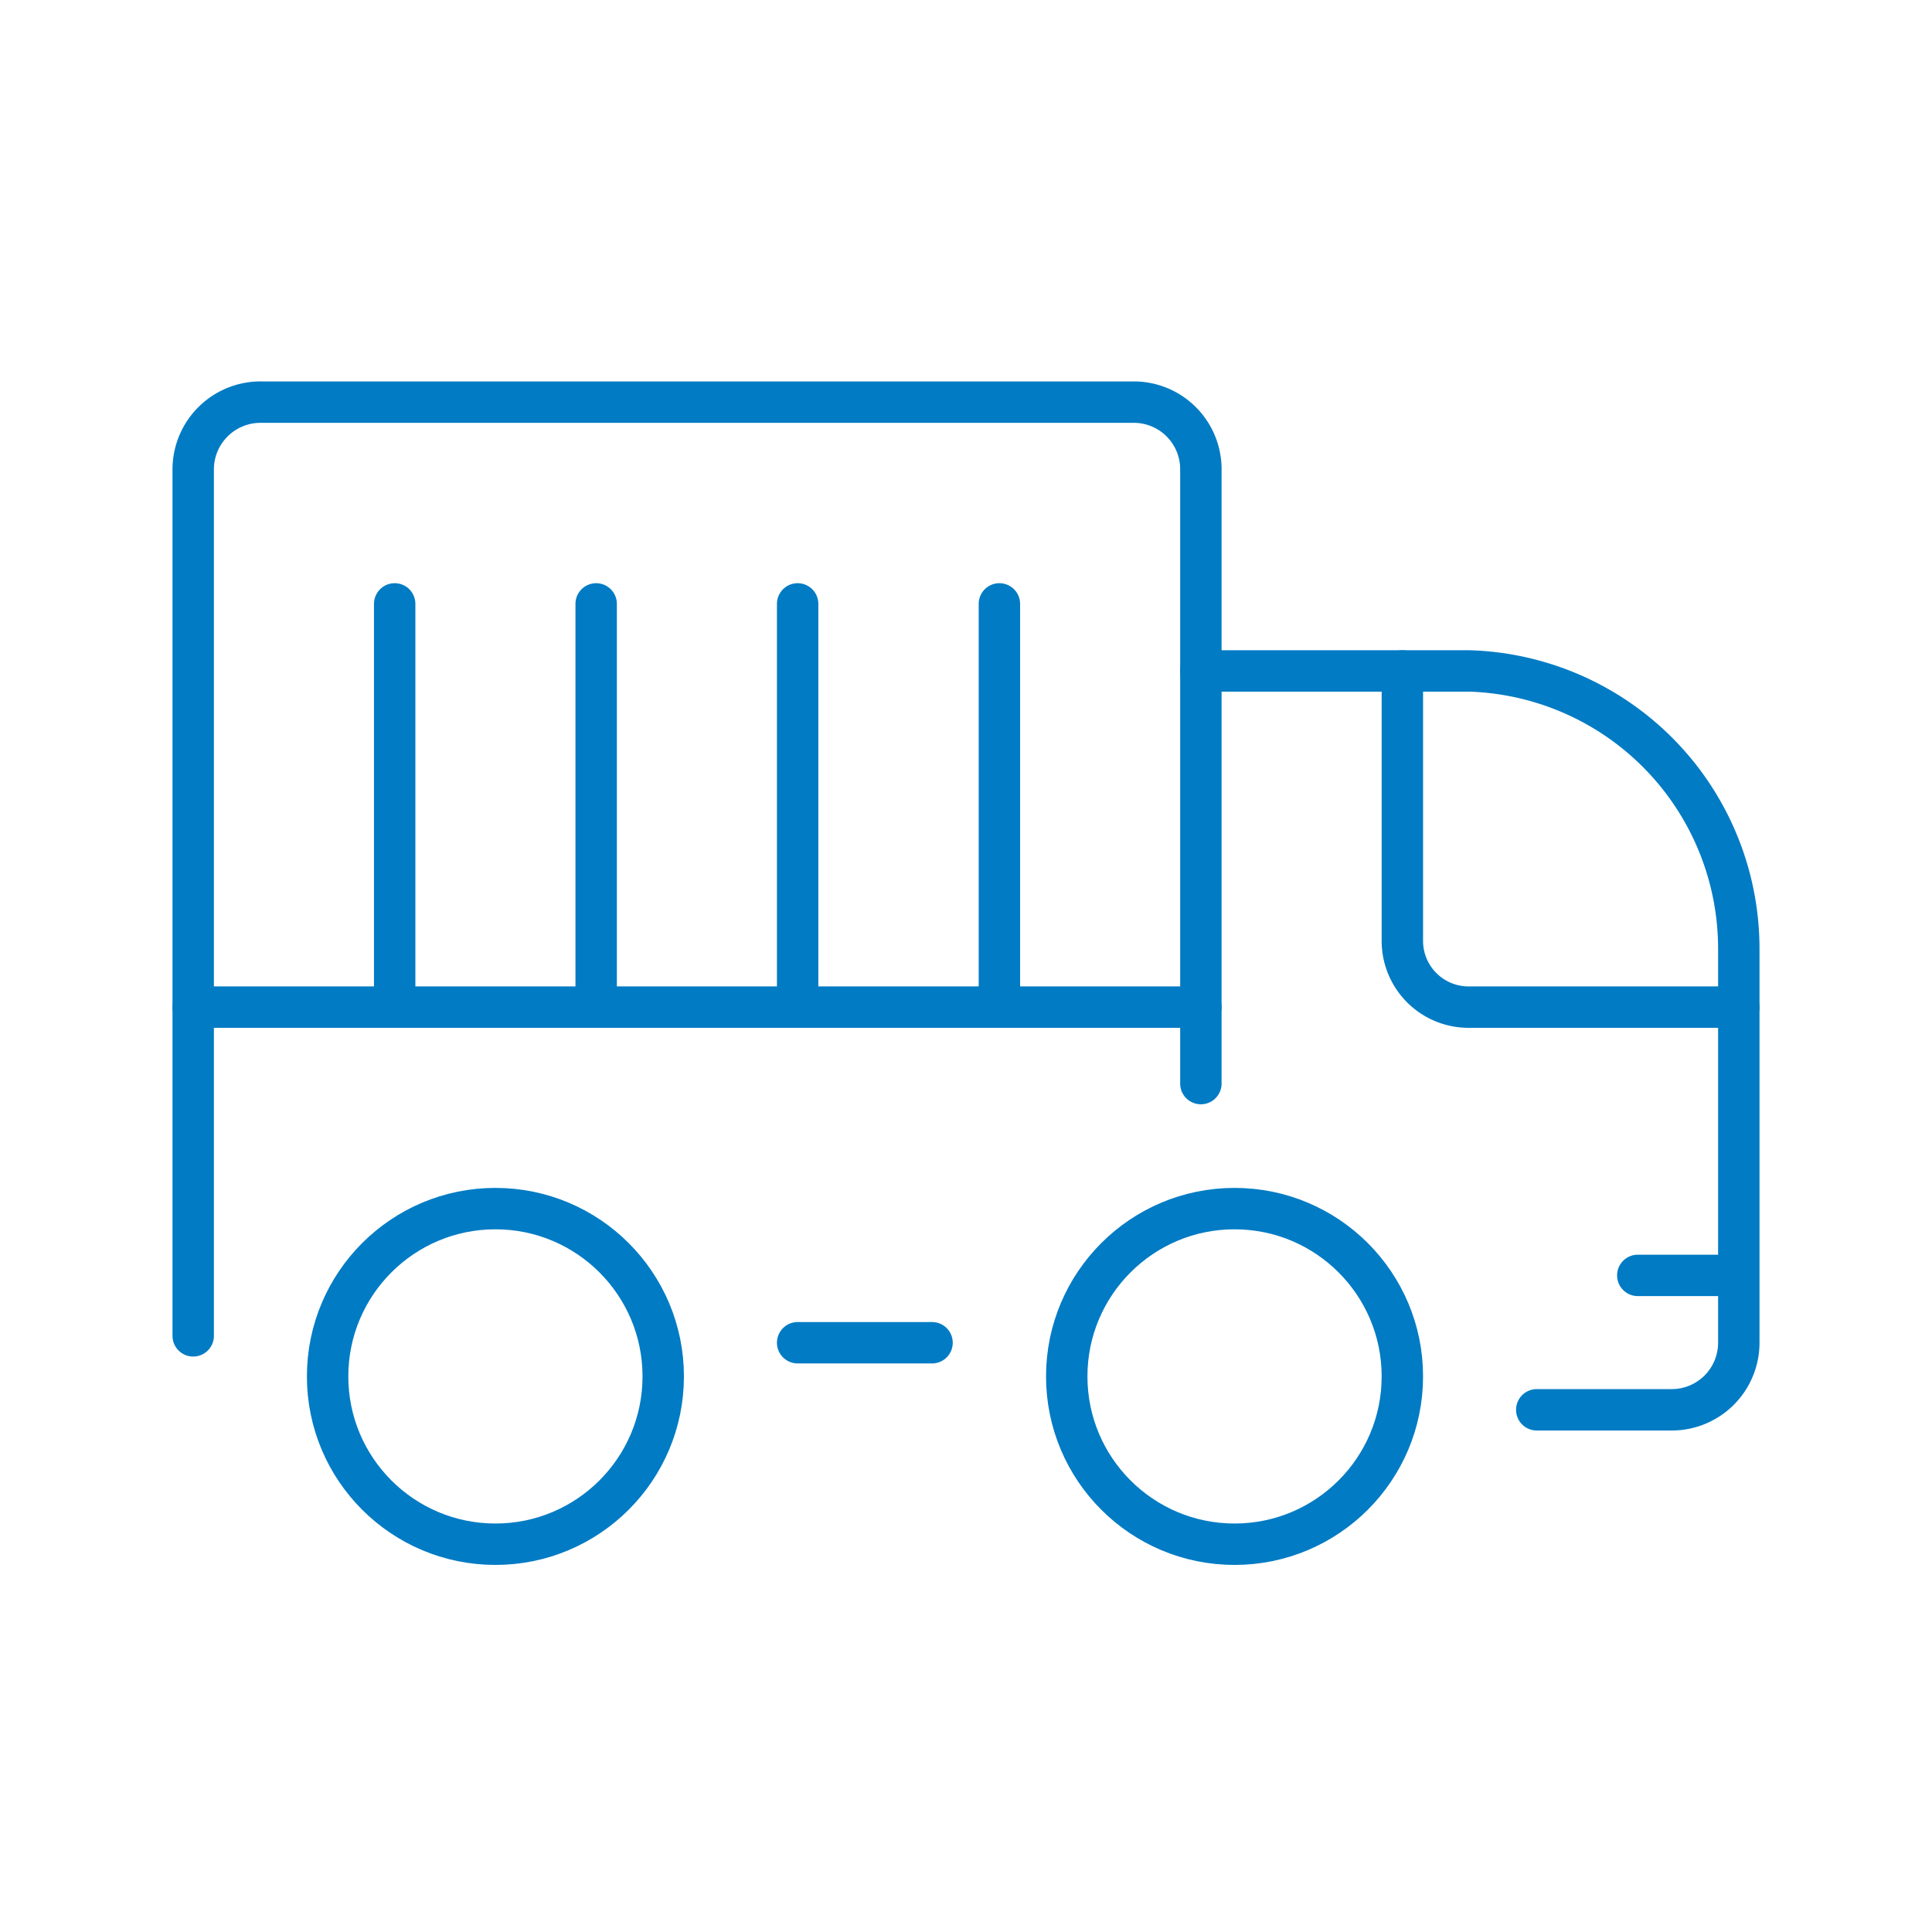
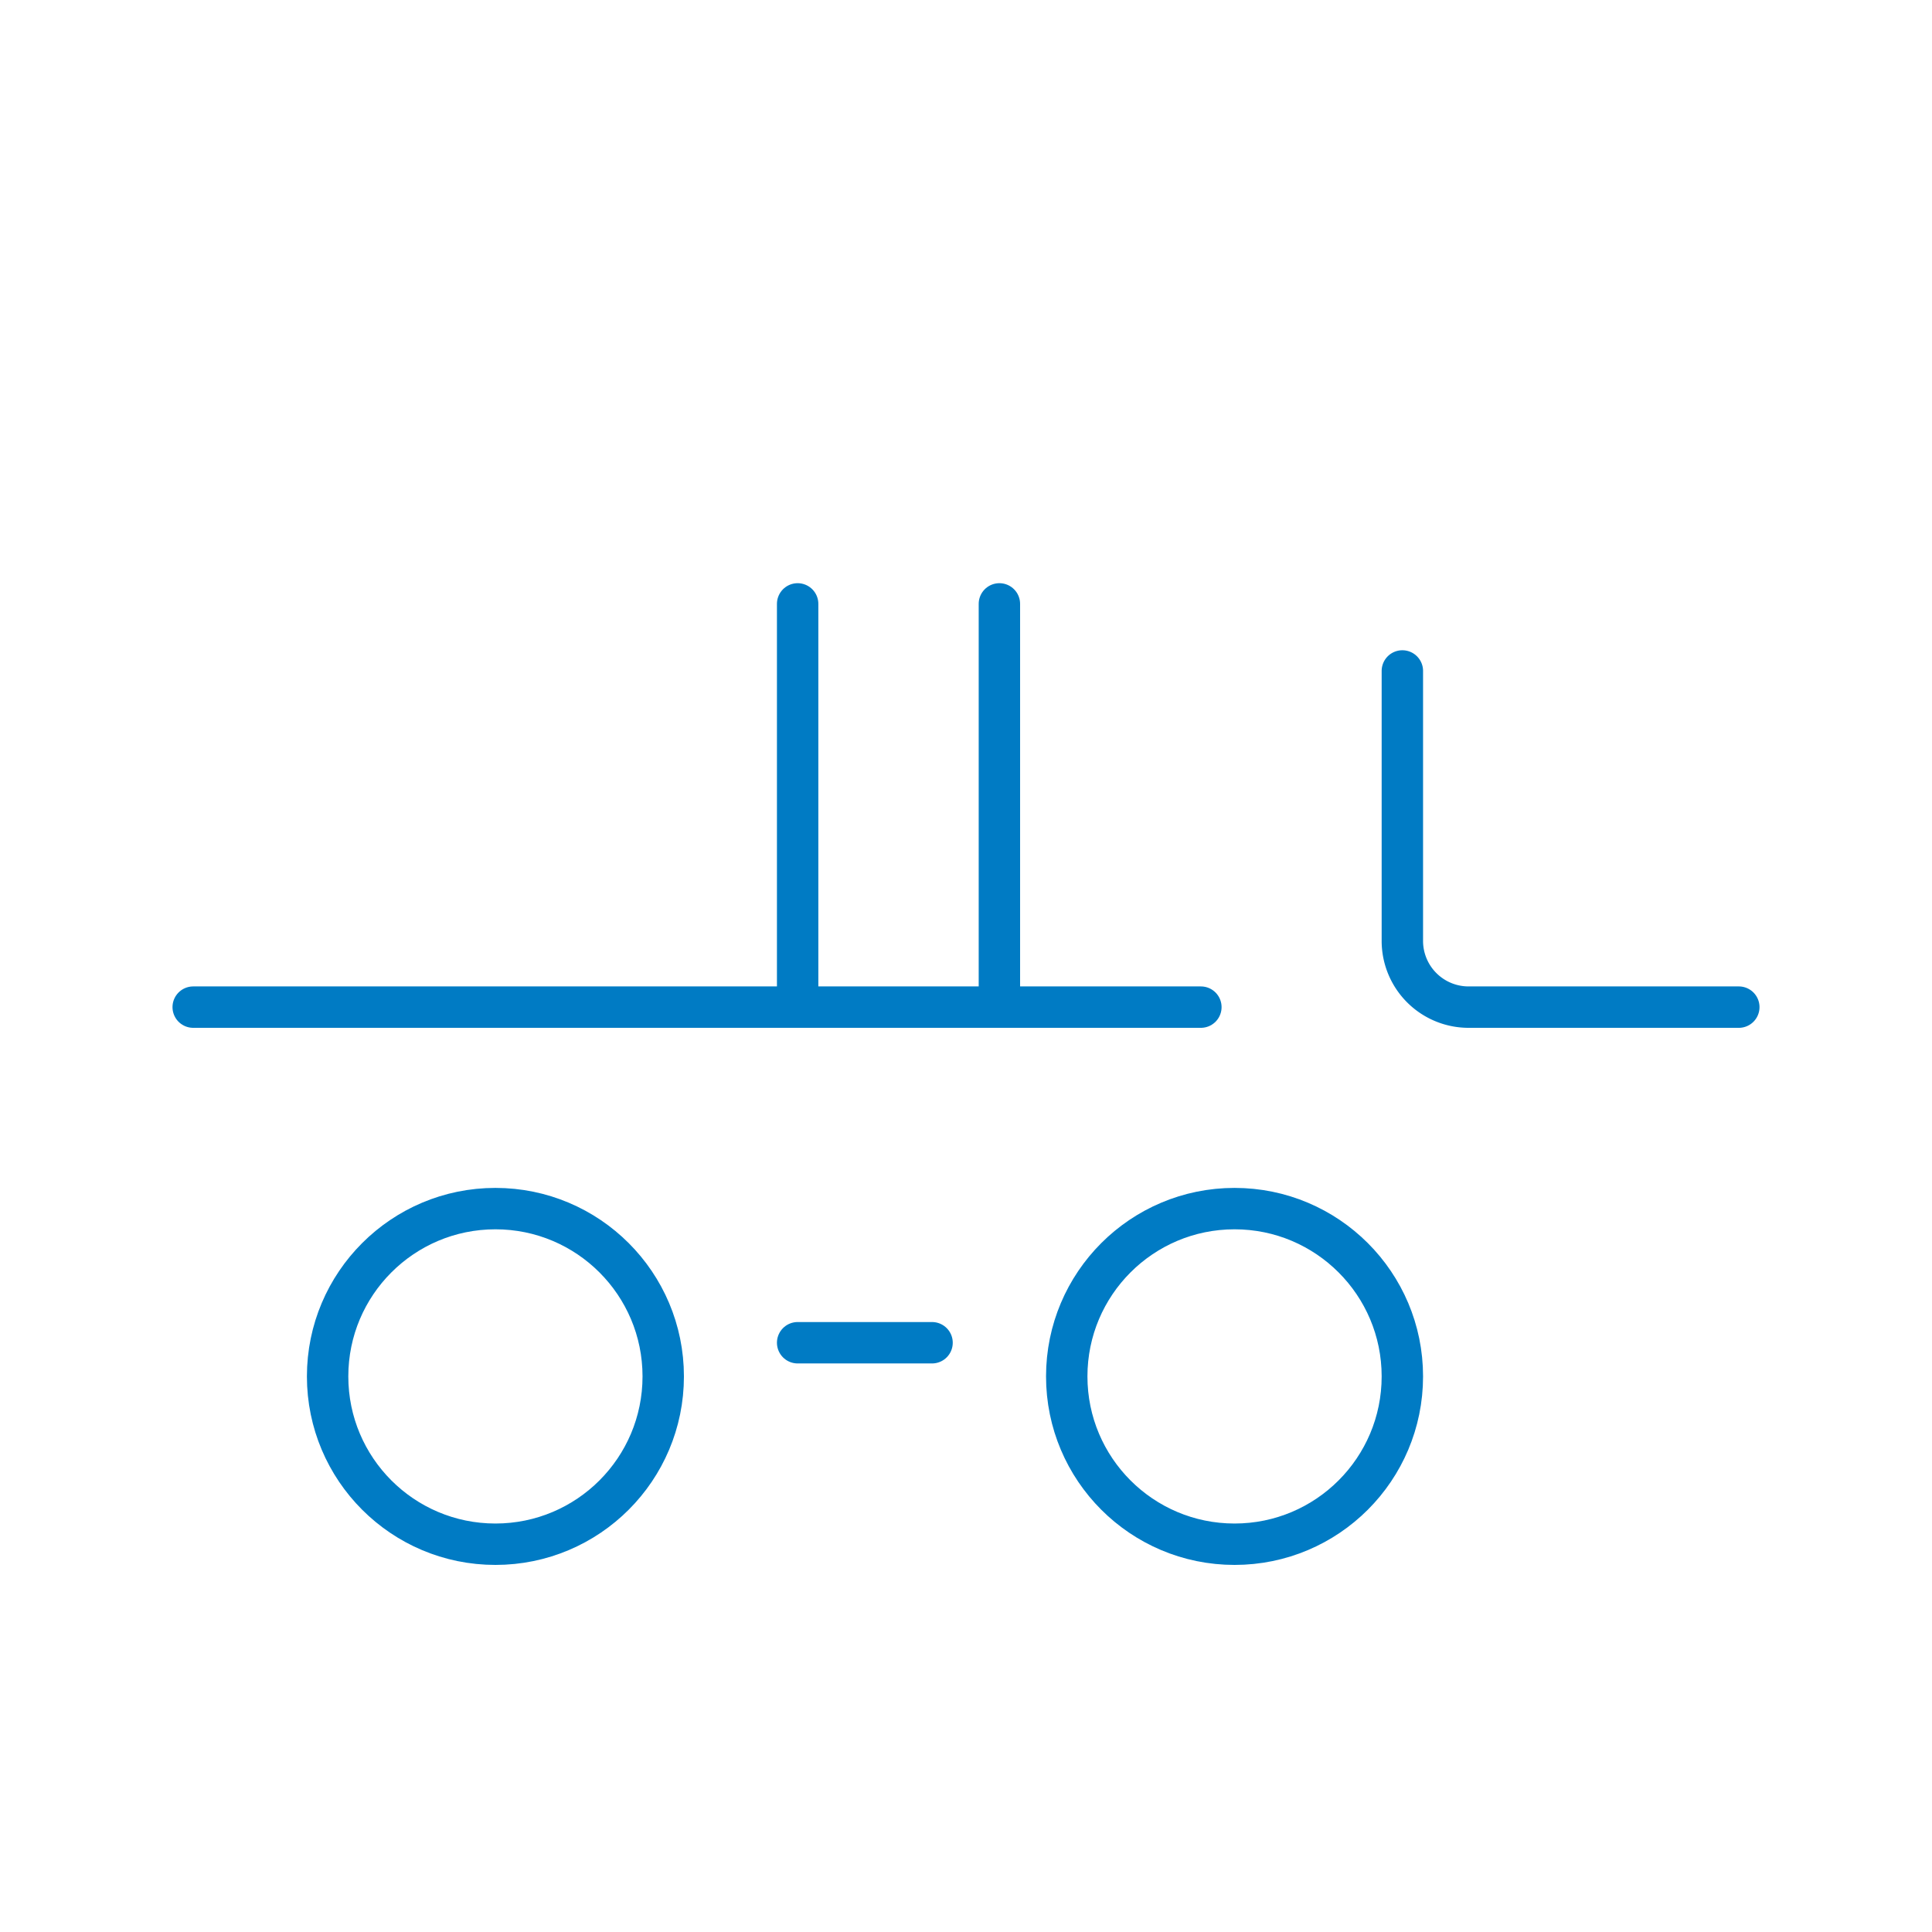
<svg xmlns="http://www.w3.org/2000/svg" viewBox="0 0 70 70">
  <line x1="36.21" y1="21.88" x2="36.21" y2="36.49" style="fill:none;stroke:#007bc4;stroke-linecap:round;stroke-linejoin:round;stroke-width:1.5px" />
  <line x1="28.9" y1="21.88" x2="28.9" y2="36.49" style="fill:none;stroke:#007bc4;stroke-linecap:round;stroke-linejoin:round;stroke-width:1.5px" />
-   <line x1="21.6" y1="21.88" x2="21.6" y2="36.49" style="fill:none;stroke:#007bc4;stroke-linecap:round;stroke-linejoin:round;stroke-width:1.5px" />
-   <line x1="14.3" y1="21.88" x2="14.3" y2="36.49" style="fill:none;stroke:#007bc4;stroke-linecap:round;stroke-linejoin:round;stroke-width:1.5px" />
  <circle cx="44.73" cy="49.87" r="6.08" style="fill:none;stroke:#007bc4;stroke-linecap:round;stroke-linejoin:round;stroke-width:1.5px" />
  <circle cx="17.95" cy="49.87" r="6.08" style="fill:none;stroke:#007bc4;stroke-linecap:round;stroke-linejoin:round;stroke-width:1.5px" />
-   <path d="M43.51,39.26V17a2.43,2.43,0,0,0-2.43-2.43H9.48A2.44,2.44,0,0,0,7,17V48.4" style="fill:none;stroke:#007bc4;stroke-linecap:round;stroke-linejoin:round;stroke-width:1.5px" />
  <line x1="33.77" y1="48.65" x2="28.9" y2="48.65" style="fill:none;stroke:#007bc4;stroke-linecap:round;stroke-linejoin:round;stroke-width:1.5px" />
-   <path d="M55.68,51.08h4.89A2.43,2.43,0,0,0,63,48.65V34.39a10.07,10.07,0,0,0-9.74-10.08H43.51" style="fill:none;stroke:#007bc4;stroke-linecap:round;stroke-linejoin:round;stroke-width:1.5px" />
-   <line x1="62.98" y1="46.21" x2="59.34" y2="46.21" style="fill:none;stroke:#007bc4;stroke-linecap:round;stroke-linejoin:round;stroke-width:1.5px" />
  <path d="M63,36.49H53.24a2.4,2.4,0,0,1-2.43-2.37V24.31" style="fill:none;stroke:#007bc4;stroke-linecap:round;stroke-linejoin:round;stroke-width:1.5px" />
  <line x1="43.51" y1="36.49" x2="7" y2="36.49" style="fill:none;stroke:#007bc4;stroke-linecap:round;stroke-linejoin:round;stroke-width:1.5px" />
</svg>